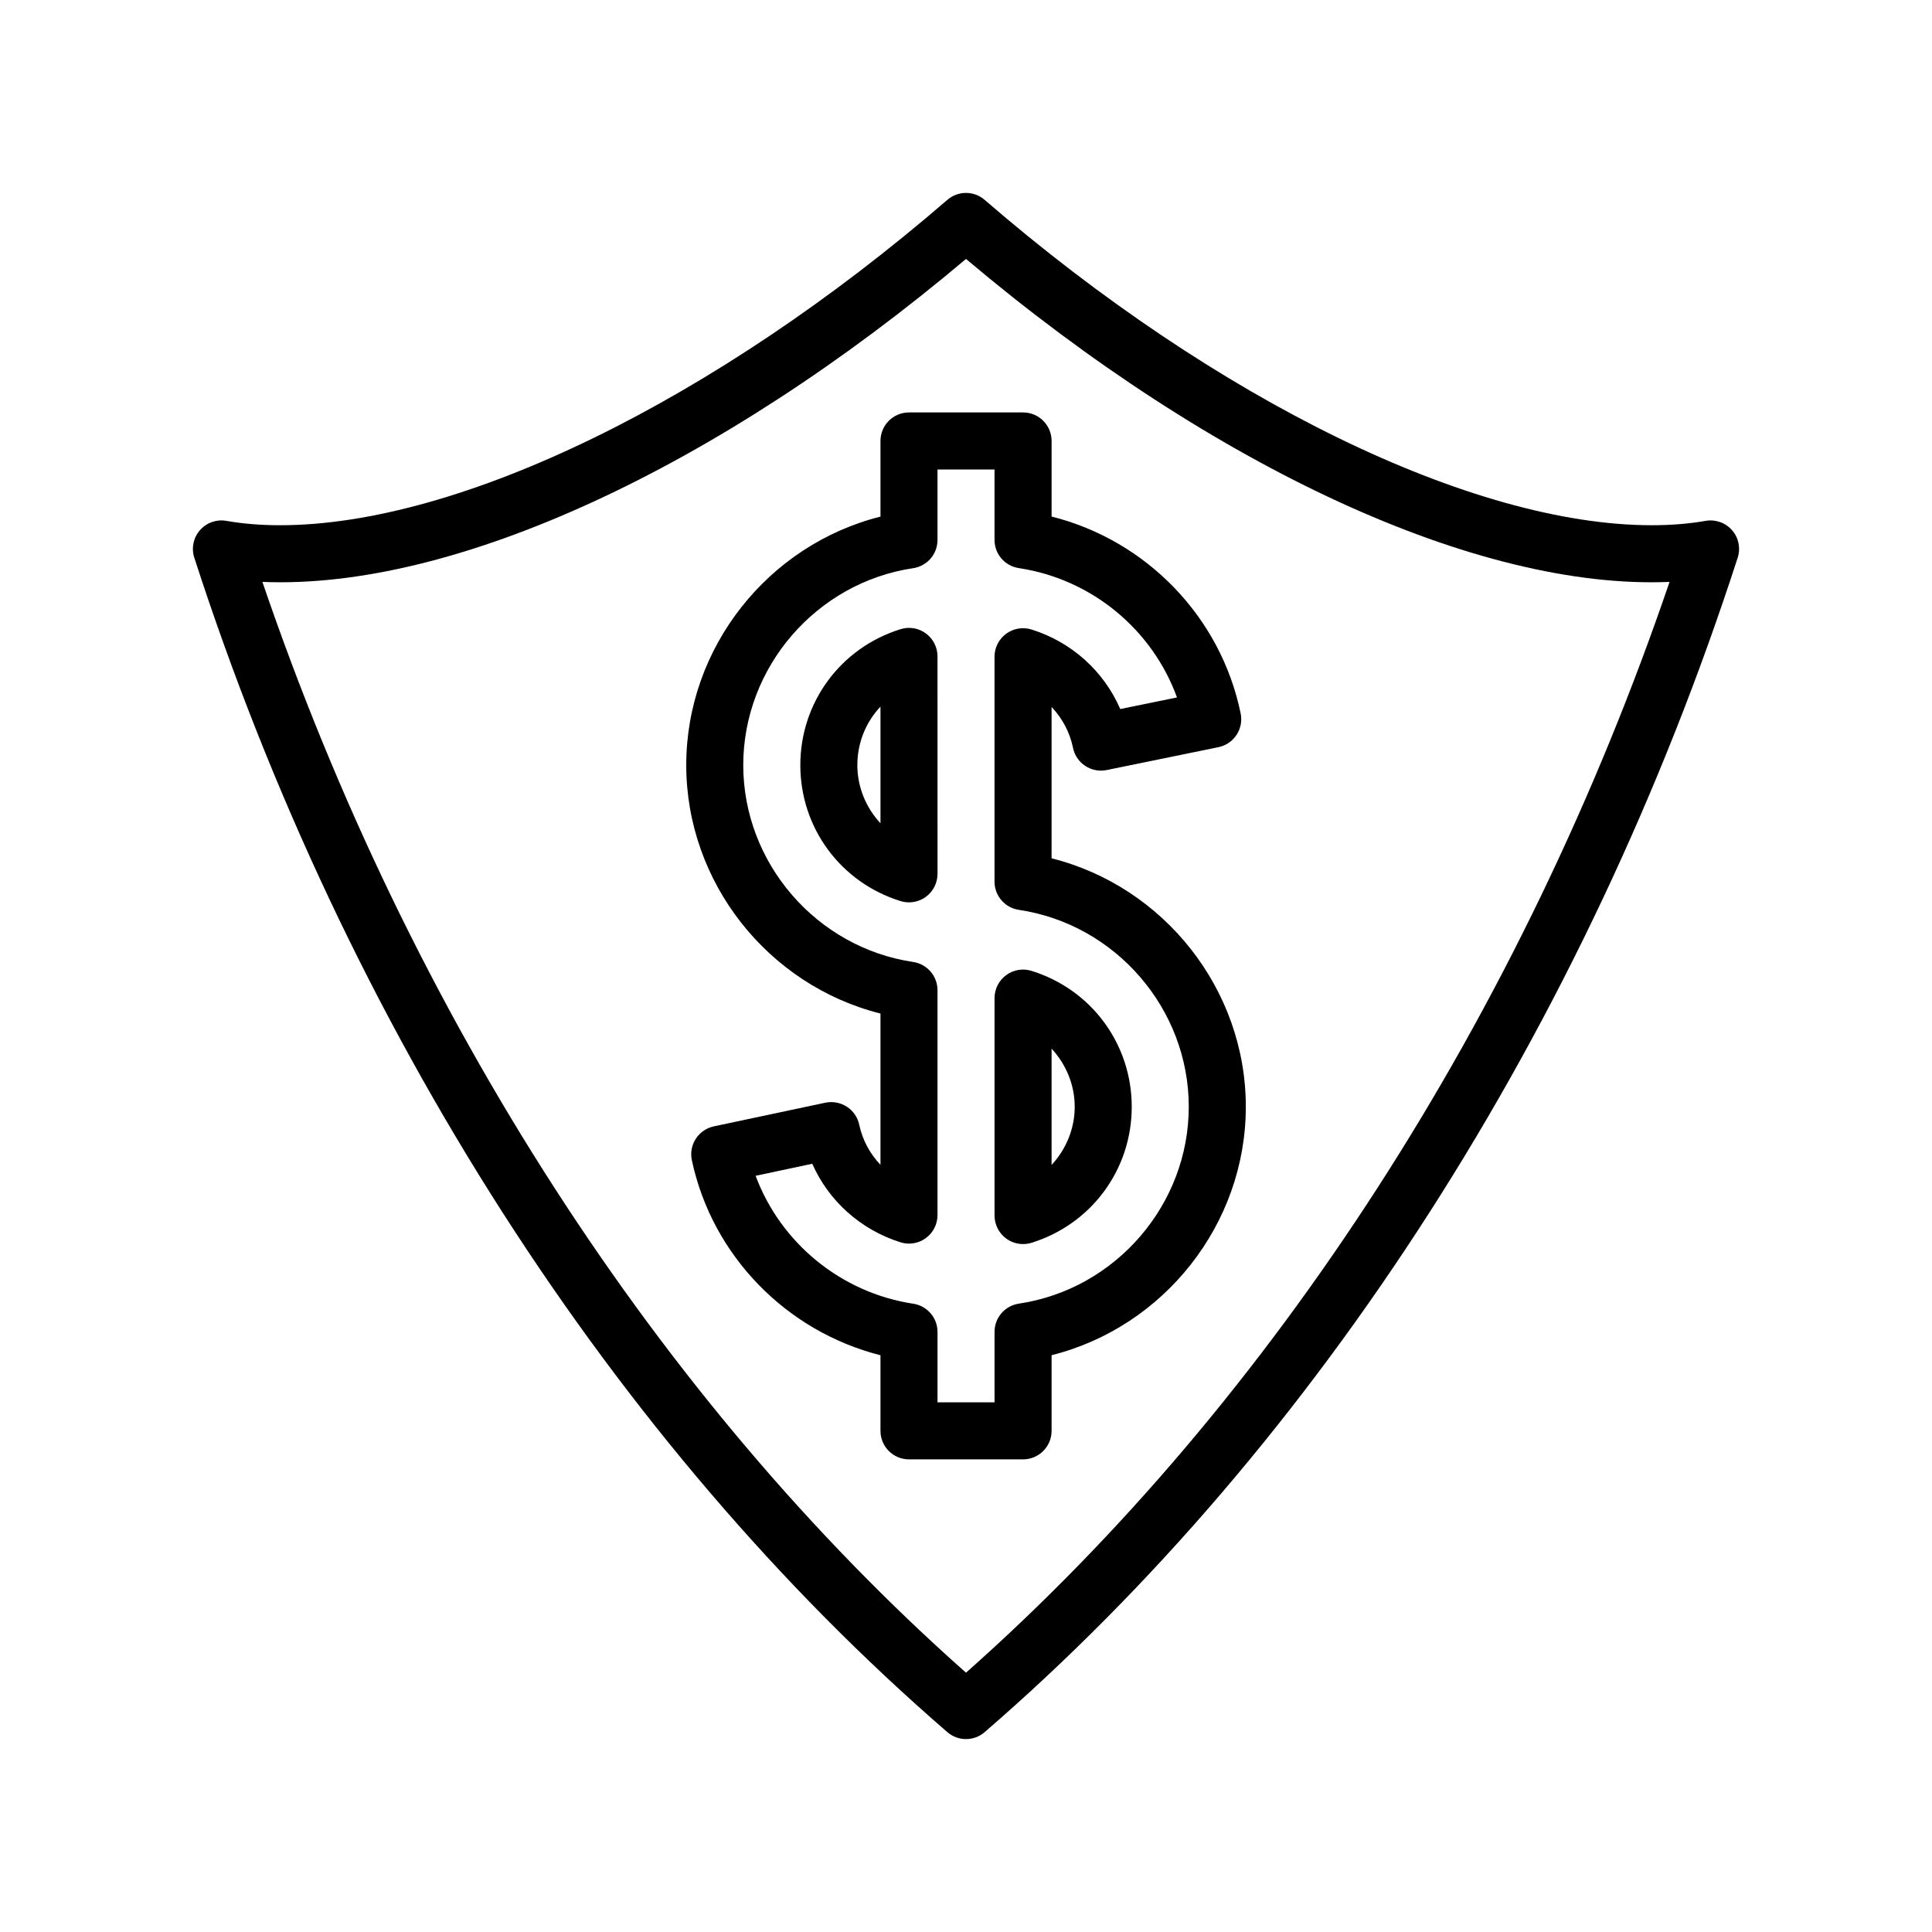
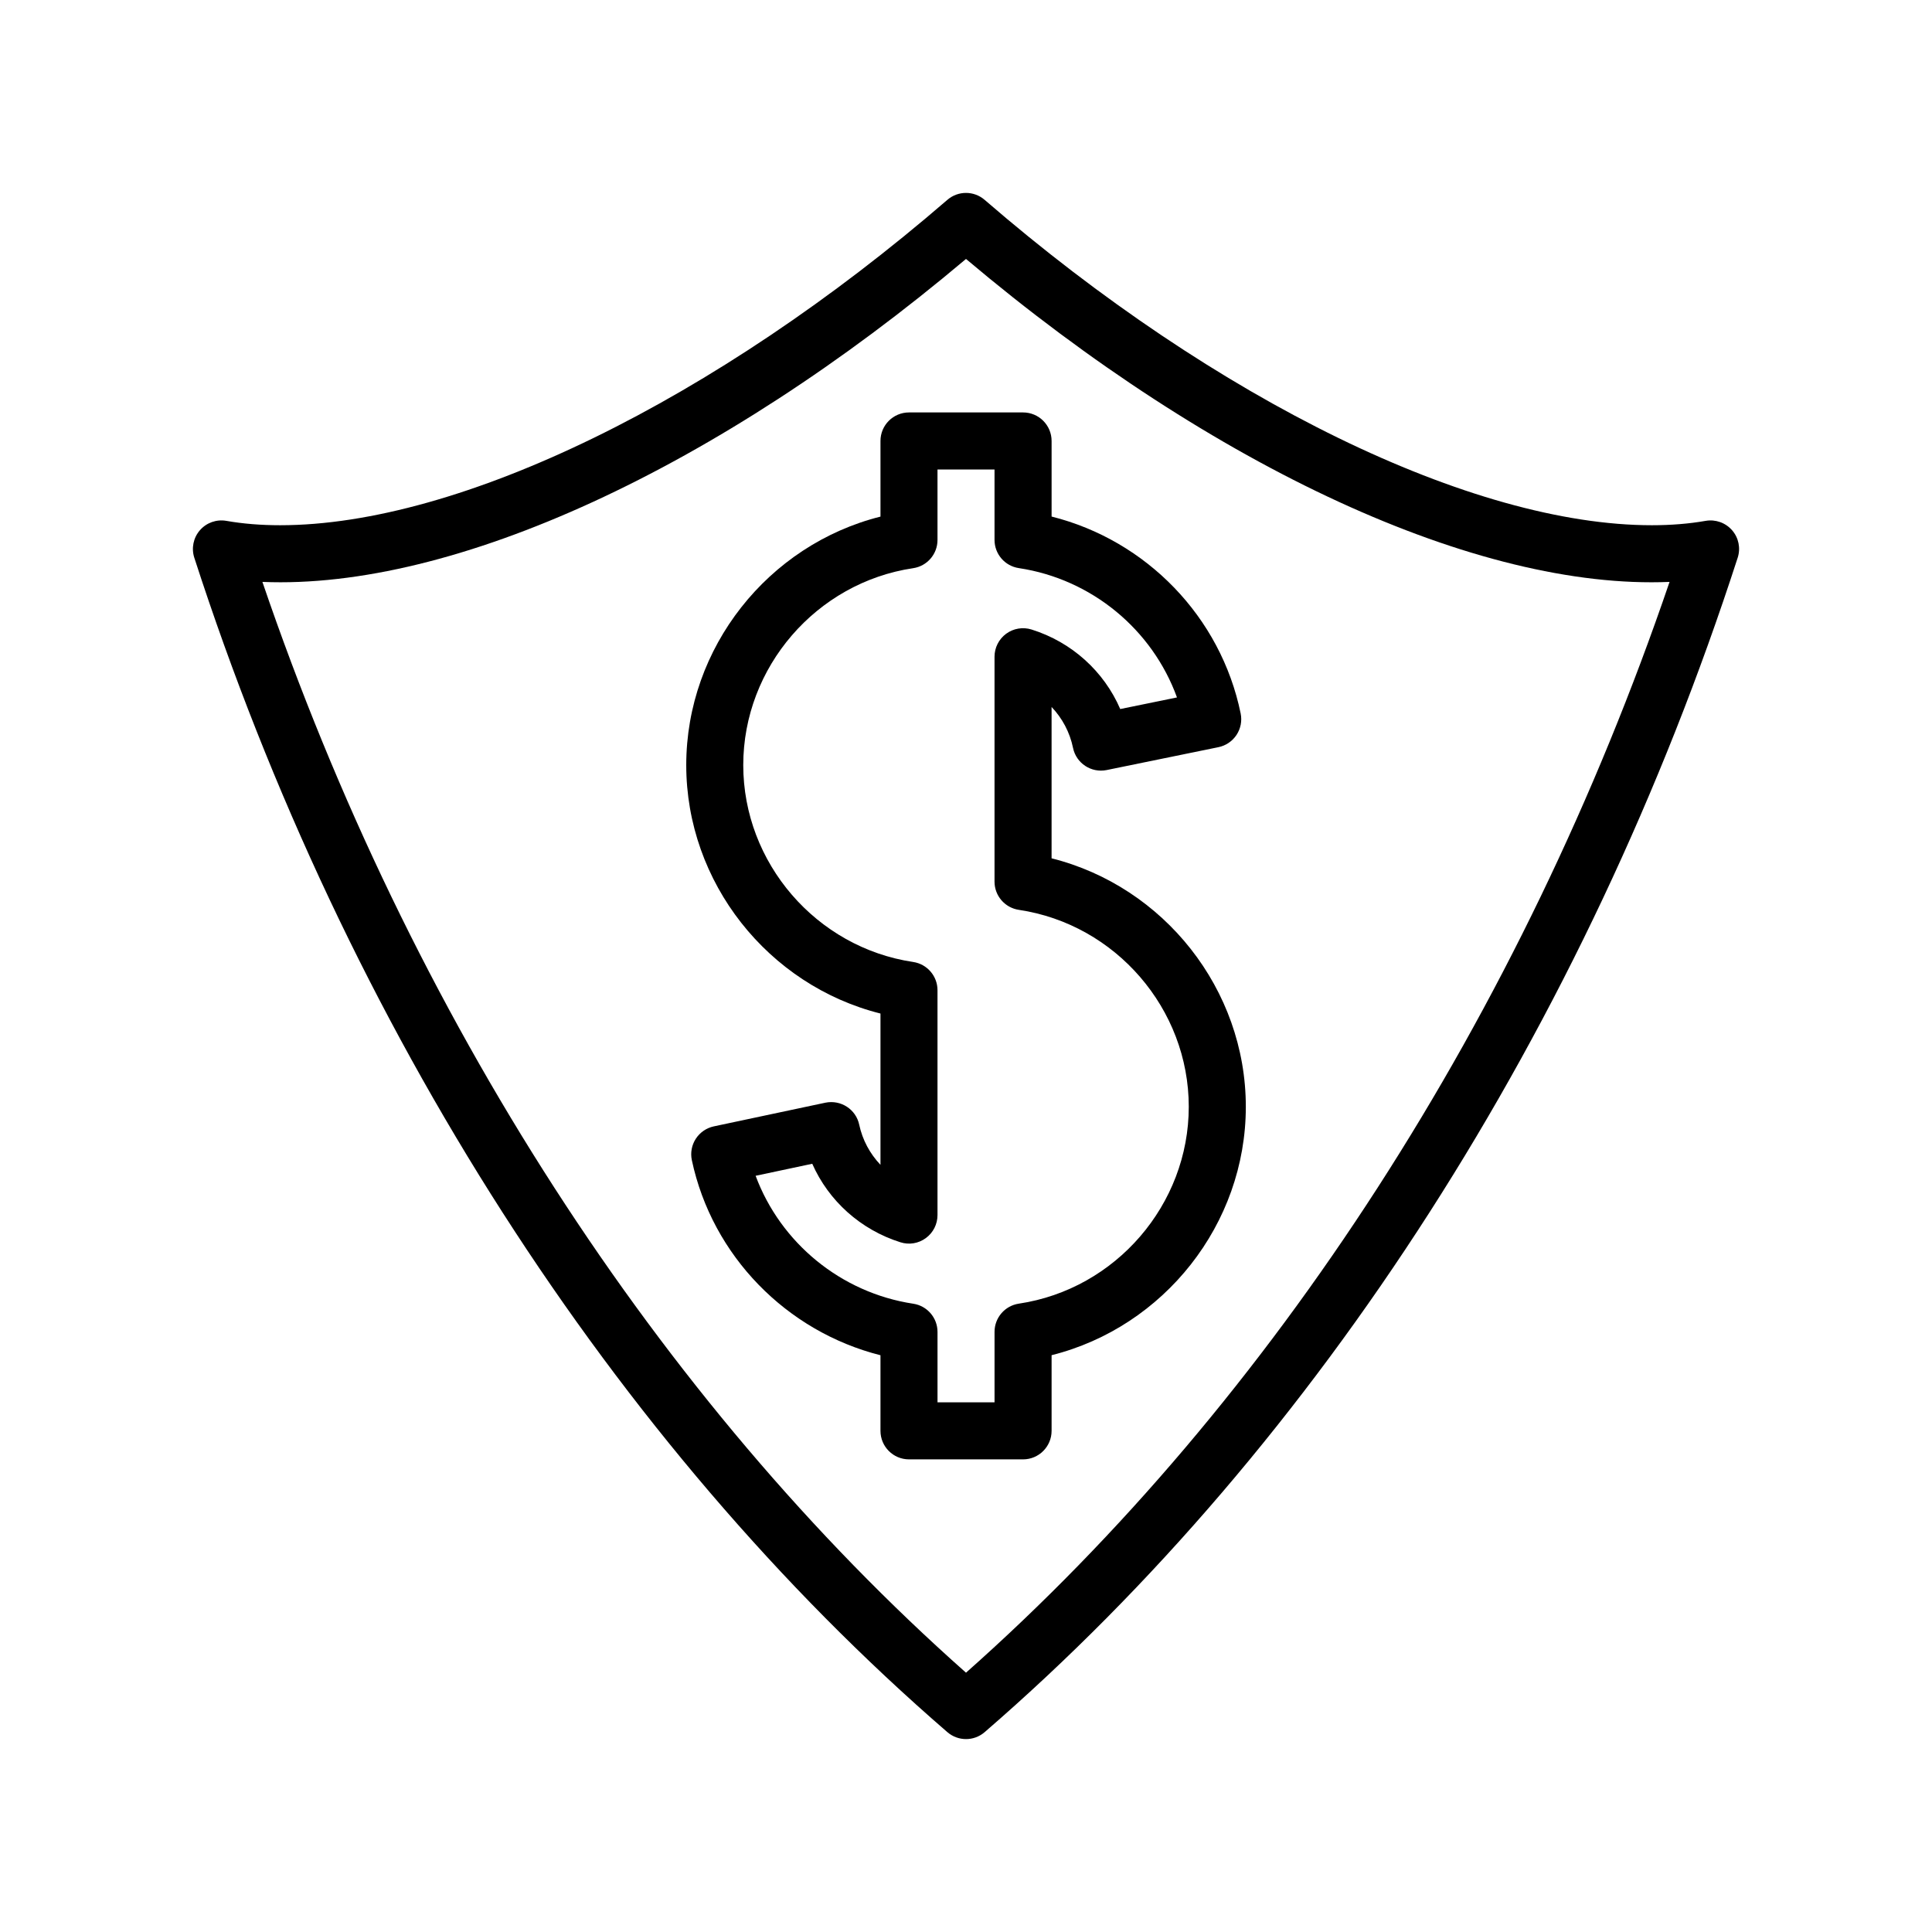
<svg xmlns="http://www.w3.org/2000/svg" fill="#000000" width="800px" height="800px" version="1.1" viewBox="144 144 512 512">
  <g>
    <path d="m603.02 284.52c-1.738-2-4.398-2.941-7.008-2.488-4.387 0.77-9.184 1.16-14.254 1.16-47.535 0-115.29-33.039-176.82-86.227-2.836-2.453-7.043-2.453-9.879 0-61.543 53.188-129.29 86.227-176.82 86.227-5.062 0-9.863-0.387-14.254-1.16-2.621-0.457-5.269 0.488-7.008 2.488-1.738 2-2.301 4.762-1.484 7.285 40.211 124.2 111.09 234.73 199.57 311.23 1.422 1.223 3.18 1.84 4.941 1.84 1.762 0 3.523-0.613 4.941-1.84 88.484-76.512 159.36-187.04 199.56-311.23 0.82-2.523 0.262-5.285-1.48-7.285zm-203.02 302.76c-81.512-72.227-147.32-174.29-186.46-289.07 50.754 2.137 120.75-30.152 186.46-85.586 65.695 55.434 135.73 87.738 186.45 85.586-39.133 114.78-104.94 216.84-186.45 289.07z" />
-     <path d="m389.38 311.87c-1.934-1.43-4.43-1.855-6.723-1.133-15.887 4.934-26.562 19.41-26.562 36.031s10.676 31.102 26.562 36.027c0.734 0.227 1.484 0.336 2.238 0.336 1.594 0 3.168-0.504 4.484-1.473 1.934-1.426 3.074-3.684 3.074-6.086l-0.004-57.617c0-2.402-1.141-4.66-3.07-6.086zm-12.043 50.309c-3.828-4.109-6.133-9.598-6.133-15.41 0-5.941 2.277-11.422 6.133-15.508z" />
-     <path d="m417.36 401.29c-2.301-0.719-4.793-0.293-6.723 1.133-1.934 1.426-3.074 3.684-3.074 6.086v57.621c0 2.402 1.145 4.66 3.074 6.086 1.316 0.969 2.887 1.473 4.484 1.473 0.75 0 1.508-0.109 2.238-0.336 15.887-4.934 26.562-19.41 26.562-36.027 0.004-16.641-10.672-31.113-26.562-36.035zm5.32 51.434v-30.816c3.828 4.106 6.133 9.594 6.133 15.41-0.004 5.809-2.305 11.293-6.133 15.406z" />
    <path d="m422.68 371.46v-40.109c2.836 2.984 4.832 6.711 5.68 10.836 0.84 4.086 4.828 6.715 8.922 5.883l29.617-6.062c1.965-0.402 3.684-1.57 4.793-3.246 1.102-1.672 1.5-3.715 1.098-5.68-5.25-25.609-24.992-45.883-50.105-52.191v-20.031c0-4.176-3.387-7.559-7.559-7.559h-30.23c-4.176 0-7.559 3.379-7.559 7.559v20.047c-29.762 7.473-51.473 34.699-51.473 65.848 0 31.145 21.715 58.371 51.473 65.844v40.094c-2.797-2.941-4.777-6.606-5.637-10.645-0.867-4.082-4.871-6.656-8.961-5.824l-29.57 6.277c-1.961 0.418-3.672 1.598-4.766 3.273-1.094 1.684-1.473 3.727-1.055 5.688 5.379 25.32 25.074 45.398 49.988 51.691v20.035c0 4.172 3.379 7.559 7.559 7.559h30.23c4.172 0 7.559-3.387 7.559-7.559v-20.047c29.762-7.465 51.473-34.699 51.473-65.844-0.004-31.137-21.719-58.363-51.477-65.836zm-8.672 118.02c-3.703 0.551-6.445 3.727-6.445 7.473v18.676h-15.113v-18.656c0-3.734-2.731-6.914-6.422-7.473-19.18-2.902-35.176-16.148-41.781-33.902l15.008-3.188c4.328 9.809 12.801 17.488 23.375 20.809 2.297 0.734 4.797 0.312 6.734-1.117 1.941-1.422 3.082-3.684 3.082-6.09v-59.602c0-3.742-2.742-6.922-6.445-7.477-25.668-3.82-45.031-26.254-45.031-52.176 0-25.926 19.355-48.359 45.031-52.184 3.703-0.551 6.445-3.727 6.445-7.473v-18.676h15.113v18.656c0 3.738 2.734 6.918 6.434 7.473 19.348 2.91 35.398 16.305 41.918 34.273l-15.035 3.078c-4.297-9.957-12.816-17.734-23.504-21.078-2.297-0.715-4.797-0.301-6.734 1.125-1.934 1.426-3.078 3.684-3.078 6.086v59.609c0 3.742 2.742 6.922 6.445 7.473 25.668 3.824 45.031 26.254 45.031 52.176 0.004 25.926-19.359 48.359-45.027 52.184z" />
  </g>
</svg>